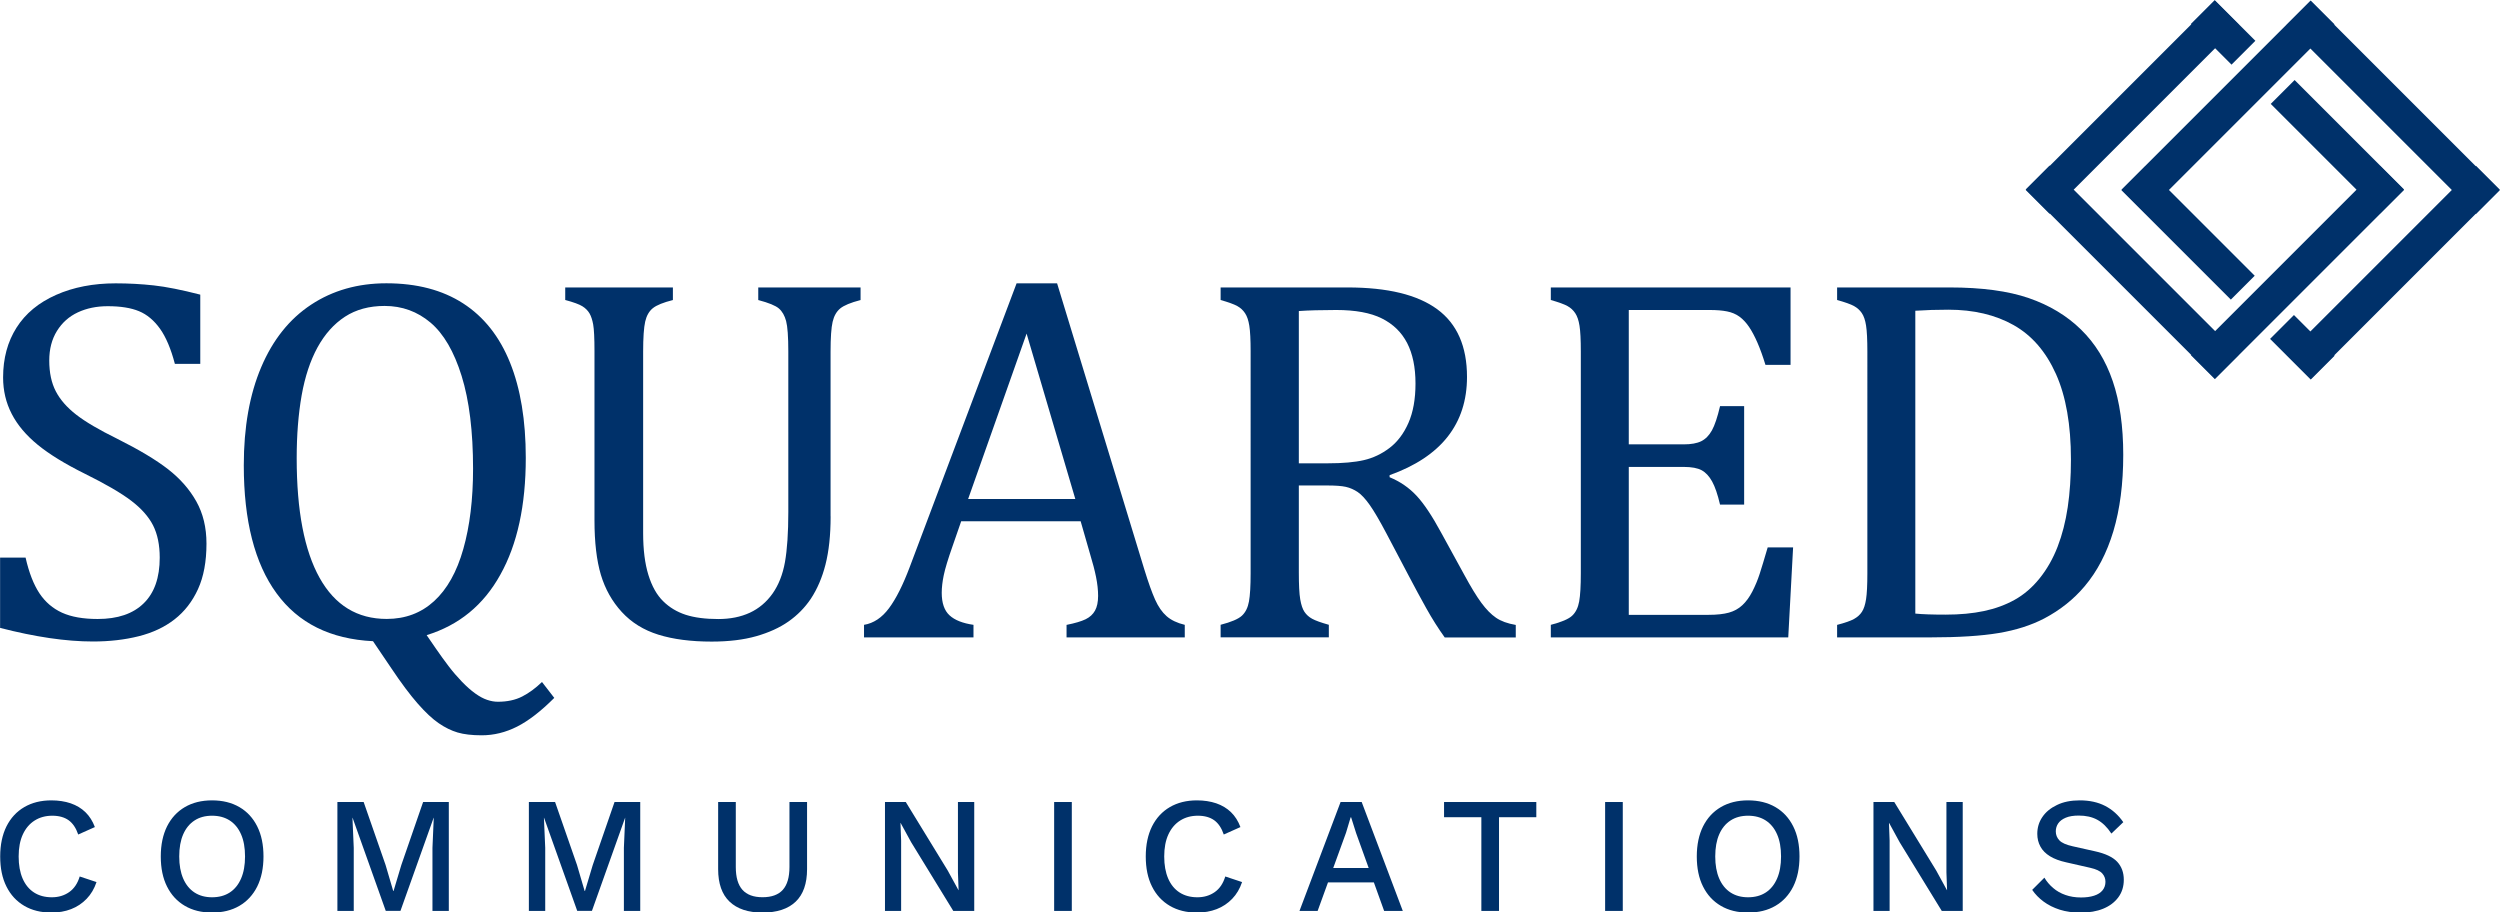
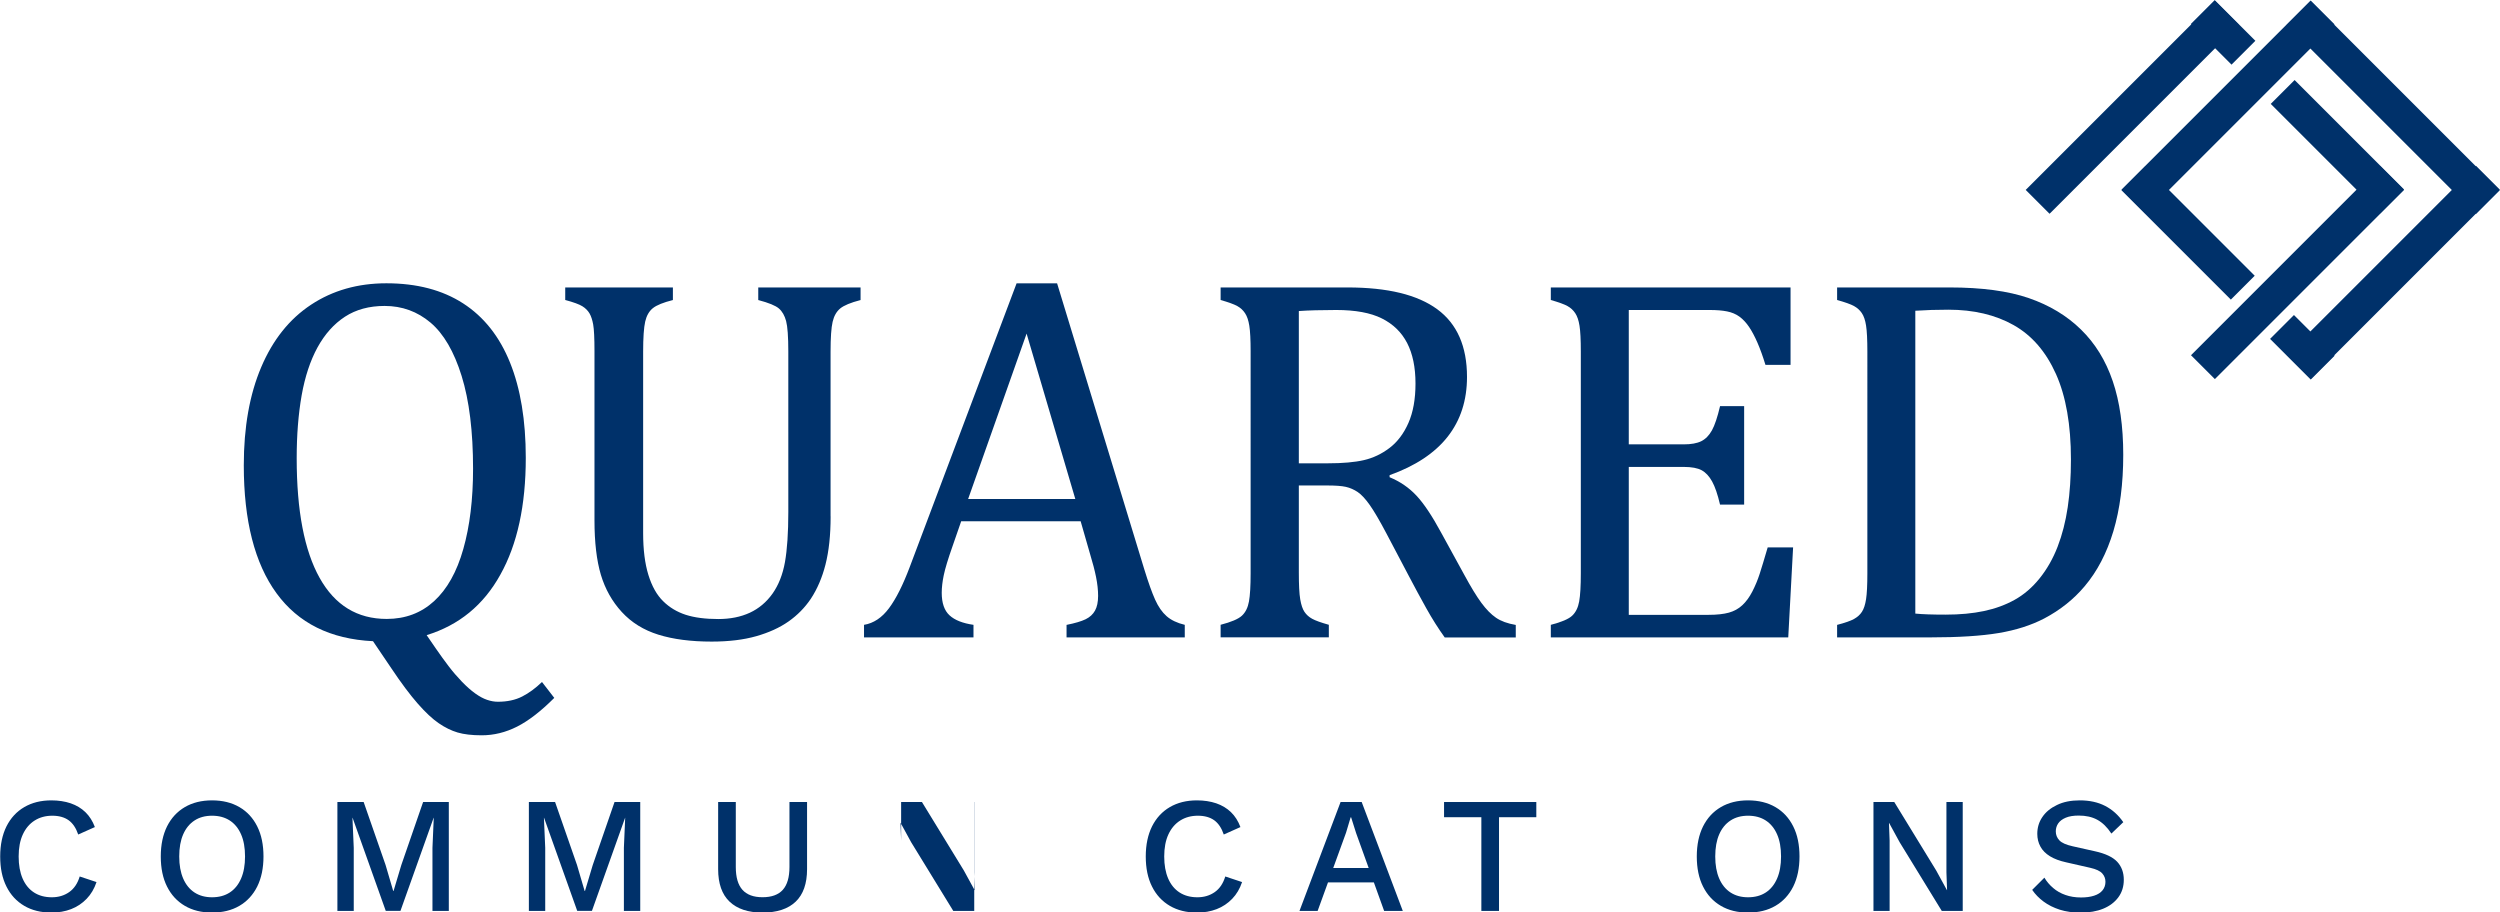
<svg xmlns="http://www.w3.org/2000/svg" version="1.1" id="Layer_2" x="0px" y="0px" viewBox="0 0 499.93 182.45" style="enable-background:new 0 0 499.93 182.45;" xml:space="preserve" class="footer-logo-img" width="499.93" height="182.45">
  <style type="text/css">
        	.st00{fill:#00316A;}
        </style>
-   <path class="st00" d="M5.12,111.52c0.68,3.01,1.61,5.38,2.77,7.13c1.16,1.74,2.67,3.03,4.51,3.87c1.85,0.84,4.22,1.26,7.13,1.26          c4,0,7.07-1.04,9.2-3.13c2.14-2.08,3.21-5.13,3.21-9.13c0-2.56-0.45-4.72-1.33-6.46c-0.89-1.74-2.34-3.38-4.36-4.92          c-2.02-1.54-5.09-3.33-9.23-5.38c-4-1.98-7.16-3.92-9.48-5.82c-2.32-1.9-4.06-3.96-5.2-6.18c-1.15-2.22-1.72-4.65-1.72-7.28          c0-3.83,0.9-7.15,2.69-9.97c1.79-2.82,4.43-5,7.9-6.54c3.47-1.54,7.44-2.31,11.92-2.31c2.6,0,5.14,0.14,7.61,0.41          c2.48,0.27,5.58,0.89,9.31,1.85v13.84h-5.08c-0.79-3.01-1.78-5.35-2.97-7.02c-1.2-1.67-2.6-2.85-4.2-3.51c-1.61-0.67-3.69-1-6.26-1          c-2.22,0-4.21,0.41-5.97,1.23c-1.76,0.82-3.15,2.06-4.18,3.72c-1.03,1.66-1.54,3.63-1.54,5.92c0,2.43,0.44,4.48,1.31,6.15          c0.87,1.68,2.23,3.23,4.08,4.67s4.58,3.04,8.2,4.82c4.37,2.19,7.77,4.22,10.18,6.1c2.41,1.88,4.29,4.02,5.64,6.43          c1.35,2.41,2.03,5.22,2.03,8.43c0,3.59-0.56,6.62-1.69,9.1c-1.13,2.48-2.69,4.49-4.69,6.05c-2,1.56-4.39,2.68-7.18,3.38          c-2.79,0.7-5.84,1.05-9.15,1.05c-5.37,0-11.55-0.91-18.56-2.72v-14.05H5.12z" fill="#00316A" />
  <path class="st00" d="M85.32,127.01l1.79,2.61c0.92,1.33,1.79,2.54,2.61,3.61c0.82,1.08,1.7,2.1,2.64,3.08          c0.94,0.97,1.83,1.76,2.67,2.36c0.84,0.6,1.63,1.03,2.38,1.28c0.75,0.26,1.47,0.38,2.15,0.38c1.88,0,3.5-0.35,4.87-1.05          c1.37-0.7,2.68-1.67,3.95-2.9l2.46,3.18c-2.67,2.67-5.14,4.58-7.43,5.74c-2.29,1.16-4.65,1.74-7.08,1.74          c-1.95,0-3.56-0.19-4.82-0.56c-1.27-0.38-2.52-0.99-3.77-1.85c-1.25-0.85-2.64-2.15-4.18-3.9s-3.32-4.12-5.33-7.13l-3.64-5.38          c-8.51-0.41-14.94-3.61-19.3-9.59c-4.36-5.98-6.54-14.51-6.54-25.58c0-7.62,1.16-14.17,3.49-19.64c2.32-5.47,5.65-9.63,9.97-12.48          c4.32-2.85,9.34-4.28,15.05-4.28c6.08,0,11.2,1.34,15.35,4.02c4.15,2.68,7.28,6.63,9.38,11.84c2.1,5.21,3.15,11.56,3.15,19.05          c0,9.5-1.69,17.29-5.08,23.35C96.7,121,91.78,125.02,85.32,127.01z M59.33,91.63c0,10.49,1.53,18.47,4.59,23.94          c3.06,5.47,7.53,8.2,13.41,8.2c3.73,0,6.89-1.19,9.48-3.56c2.6-2.38,4.55-5.85,5.84-10.43c1.3-4.58,1.95-9.93,1.95-16.05          c0-7.45-0.76-13.63-2.28-18.53c-1.52-4.9-3.6-8.47-6.23-10.69c-2.63-2.22-5.69-3.33-9.18-3.33c-3.08,0-5.72,0.72-7.92,2.15          c-2.21,1.44-4.03,3.48-5.49,6.13c-1.45,2.65-2.51,5.85-3.18,9.61C59.66,82.83,59.33,87.02,59.33,91.63z" fill="#00316A" />
  <path class="st00" d="M166.1,103.27c0,3.73-0.34,6.94-1.03,9.64c-0.65,2.56-1.62,4.84-2.92,6.82c-1.2,1.78-2.68,3.29-4.46,4.54          c-1.78,1.25-3.93,2.23-6.46,2.95c-2.53,0.72-5.5,1.08-8.92,1.08c-4.14,0-7.68-0.46-10.64-1.38c-2.96-0.92-5.4-2.44-7.33-4.54          c-1.93-2.1-3.32-4.58-4.18-7.43c-0.85-2.85-1.28-6.49-1.28-10.9V70.3c0-2.67-0.09-4.47-0.26-5.41c-0.17-0.94-0.42-1.68-0.74-2.23          c-0.33-0.55-0.79-1.02-1.41-1.41c-0.62-0.39-1.76-0.81-3.44-1.26v-2.51h21.53V60c-1.91,0.48-3.25,1.02-4,1.62          c-0.75,0.6-1.27,1.5-1.54,2.69c-0.27,1.2-0.41,3.2-0.41,6v36.3c0,3.32,0.35,6.1,1.05,8.36c0.7,2.26,1.68,4.01,2.95,5.25          c1.26,1.25,2.77,2.15,4.51,2.72c1.74,0.56,3.91,0.85,6.51,0.85c2.39,0,4.49-0.42,6.31-1.26c1.81-0.84,3.32-2.11,4.54-3.82          c1.21-1.71,2.04-3.81,2.49-6.31c0.44-2.49,0.67-5.84,0.67-10.05V70.3c0-2.97-0.15-5.01-0.44-6.1c-0.29-1.09-0.77-1.93-1.44-2.51          c-0.67-0.58-2.04-1.14-4.13-1.69v-2.51h20.46V60c-1.98,0.51-3.34,1.08-4.08,1.69c-0.74,0.62-1.24,1.5-1.51,2.67          c-0.27,1.16-0.41,3.15-0.41,5.95V103.27z" fill="#00316A" />
  <path class="st00" d="M213.28,127.47v-2.51c1.71-0.34,2.98-0.72,3.82-1.13c0.84-0.41,1.46-0.98,1.87-1.72          c0.41-0.73,0.62-1.72,0.62-2.95c0-1.16-0.14-2.42-0.41-3.77c-0.27-1.35-0.67-2.86-1.18-4.54l-1.9-6.61h-23.89l-1.74,5.02          c-0.89,2.53-1.47,4.44-1.74,5.74c-0.27,1.3-0.41,2.48-0.41,3.54c0,2.05,0.52,3.56,1.56,4.51c1.04,0.96,2.64,1.59,4.79,1.9v2.51          h-21.89v-2.51c1.91-0.31,3.58-1.42,5-3.33c1.42-1.91,2.79-4.65,4.13-8.2l21.38-56.76h8.1l17.43,57.17c0.82,2.67,1.55,4.7,2.18,6.1          c0.63,1.4,1.39,2.5,2.28,3.28c0.89,0.79,2.1,1.37,3.64,1.74v2.51H213.28z M193.6,99.78h21.43l-9.74-33.07L193.6,99.78z" fill="#00316A" />
  <path class="st00" d="M259.73,97.06v17.43c0,2.46,0.09,4.25,0.28,5.36c0.19,1.11,0.47,1.95,0.85,2.51c0.38,0.56,0.89,1.03,1.54,1.38          c0.65,0.36,1.76,0.76,3.33,1.2v2.51h-21.64v-2.51c2.12-0.55,3.54-1.15,4.26-1.82c0.72-0.67,1.19-1.62,1.41-2.85          c0.22-1.23,0.33-3.11,0.33-5.64V70.3c0-2.36-0.09-4.08-0.26-5.15c-0.17-1.08-0.45-1.91-0.85-2.51c-0.39-0.6-0.91-1.08-1.56-1.44          c-0.65-0.36-1.76-0.76-3.33-1.21v-2.51h25.38c8,0,13.98,1.45,17.94,4.36c3.96,2.91,5.95,7.42,5.95,13.54          c0,4.68-1.29,8.66-3.87,11.95c-2.58,3.28-6.45,5.84-11.61,7.69v0.41c2.08,0.85,3.87,2.08,5.36,3.67c1.49,1.59,3.14,4.06,4.95,7.41          l4.61,8.41c1.33,2.46,2.48,4.34,3.44,5.64c0.96,1.3,1.93,2.29,2.92,2.97c0.99,0.68,2.31,1.16,3.95,1.44v2.51h-14.2          c-1.3-1.81-2.53-3.76-3.69-5.84c-1.16-2.08-2.31-4.2-3.44-6.36l-4.51-8.56c-1.37-2.6-2.49-4.51-3.36-5.74          c-0.87-1.23-1.67-2.09-2.41-2.59c-0.74-0.49-1.52-0.84-2.36-1.03c-0.84-0.19-2.09-0.28-3.77-0.28H259.73z M259.73,62.2v30.45h5.79          c2.97,0,5.38-0.21,7.23-0.64c1.85-0.43,3.55-1.24,5.13-2.44c1.57-1.2,2.83-2.86,3.77-5c0.94-2.14,1.41-4.76,1.41-7.87          c0-3.25-0.56-5.95-1.67-8.1c-1.11-2.15-2.79-3.79-5.05-4.92s-5.3-1.69-9.13-1.69C264.14,62,261.64,62.06,259.73,62.2z" fill="#00316A" />
  <path class="st00" d="M358.06,57.48v15.48h-5.02c-0.51-1.67-1.04-3.14-1.59-4.41c-0.55-1.26-1.11-2.32-1.69-3.18          c-0.58-0.85-1.22-1.54-1.92-2.05c-0.7-0.51-1.53-0.86-2.49-1.05c-0.96-0.19-2.1-0.28-3.44-0.28h-16.2v26.87h10.97          c1.5,0,2.68-0.21,3.54-0.64c0.85-0.43,1.56-1.15,2.13-2.18c0.56-1.03,1.1-2.63,1.61-4.82h4.82v19.69h-4.82          c-0.48-2.05-1.01-3.6-1.59-4.64c-0.58-1.04-1.27-1.79-2.08-2.23c-0.8-0.44-2.01-0.67-3.61-0.67h-10.97v29.58h15.94          c1.67,0,3.03-0.15,4.08-0.44c1.04-0.29,1.94-0.79,2.69-1.49c0.75-0.7,1.42-1.61,2-2.74c0.58-1.13,1.07-2.3,1.46-3.51          c0.39-1.21,0.93-2.98,1.61-5.31h5.08l-0.97,18h-47.48v-2.51c2.12-0.55,3.54-1.15,4.26-1.82c0.72-0.67,1.19-1.62,1.41-2.85          c0.22-1.23,0.33-3.11,0.33-5.64V70.3c0-2.36-0.09-4.08-0.26-5.15c-0.17-1.08-0.45-1.91-0.85-2.51c-0.39-0.6-0.91-1.08-1.56-1.44          c-0.65-0.36-1.76-0.76-3.33-1.21v-2.51H358.06z" fill="#00316A" />
  <path class="st00" d="M367.37,127.47v-2.51c1.57-0.41,2.7-0.8,3.38-1.18c0.68-0.38,1.21-0.85,1.59-1.44          c0.38-0.58,0.65-1.42,0.82-2.51c0.17-1.09,0.26-2.82,0.26-5.18V70.3c0-2.39-0.09-4.13-0.26-5.2c-0.17-1.08-0.45-1.91-0.85-2.49          c-0.39-0.58-0.91-1.05-1.56-1.41c-0.65-0.36-1.78-0.76-3.38-1.21v-2.51h22.46c6.46,0,11.75,0.71,15.87,2.13          c4.12,1.42,7.6,3.51,10.43,6.28c2.84,2.77,4.96,6.21,6.36,10.33c1.4,4.12,2.1,9.03,2.1,14.74c0,5.78-0.66,10.86-1.97,15.25          c-1.32,4.39-3.24,8.07-5.77,11.05c-2.19,2.6-4.87,4.73-8.05,6.41c-2.63,1.37-5.67,2.34-9.13,2.92c-3.45,0.58-8.03,0.87-13.74,0.87          H367.37z M383.01,122.7c1.37,0.14,3.38,0.21,6.05,0.21c2.87,0,5.43-0.24,7.69-0.72c2.26-0.48,4.31-1.23,6.15-2.26          s3.5-2.45,4.97-4.28c1.47-1.83,2.67-3.93,3.59-6.31c0.92-2.38,1.6-5.02,2.03-7.92c0.43-2.9,0.64-6.08,0.64-9.54          c0-6.94-1-12.64-3-17.1c-2-4.46-4.82-7.72-8.46-9.77c-3.64-2.05-7.99-3.08-13.05-3.08c-2.32,0-4.53,0.07-6.61,0.21V122.7z" fill="#00316A" />
  <path class="st00" d="M19.3,176.39c-0.44,1.32-1.1,2.44-1.98,3.35c-0.88,0.91-1.91,1.6-3.1,2.06c-1.19,0.46-2.5,0.69-3.93,0.69          c-2.09,0-3.91-0.45-5.44-1.35c-1.54-0.9-2.73-2.19-3.56-3.86c-0.84-1.67-1.25-3.67-1.25-6.01c0-2.33,0.42-4.33,1.25-6.01          c0.84-1.67,2.02-2.96,3.56-3.86c1.54-0.9,3.34-1.35,5.41-1.35c1.43,0,2.72,0.2,3.88,0.59c1.15,0.4,2.14,0.99,2.95,1.78          c0.81,0.79,1.44,1.78,1.88,2.97l-3.33,1.49c-0.44-1.3-1.08-2.25-1.91-2.85c-0.84-0.6-1.93-0.91-3.27-0.91          c-1.34,0-2.52,0.32-3.53,0.96c-1.01,0.64-1.8,1.56-2.36,2.77c-0.56,1.21-0.84,2.68-0.84,4.42c0,1.72,0.26,3.18,0.79,4.41          c0.53,1.22,1.29,2.15,2.28,2.79c0.99,0.64,2.18,0.96,3.56,0.96c1.34,0,2.5-0.35,3.48-1.04c0.98-0.69,1.68-1.73,2.1-3.12L19.3,176.39          z" fill="#00316A" />
  <path class="st00" d="M42.4,160.05c2.11,0,3.94,0.45,5.48,1.35c1.54,0.9,2.73,2.19,3.56,3.86c0.84,1.67,1.25,3.67,1.25,6.01          c0,2.33-0.42,4.33-1.25,6.01c-0.84,1.67-2.02,2.96-3.56,3.86c-1.54,0.9-3.37,1.35-5.48,1.35c-2.09,0-3.91-0.45-5.44-1.35          c-1.54-0.9-2.73-2.19-3.56-3.86c-0.84-1.67-1.25-3.67-1.25-6.01c0-2.33,0.42-4.33,1.25-6.01c0.84-1.67,2.02-2.96,3.56-3.86          C38.49,160.5,40.31,160.05,42.4,160.05z M42.4,163.12c-1.36,0-2.54,0.32-3.51,0.96c-0.98,0.64-1.73,1.56-2.26,2.77          c-0.53,1.21-0.79,2.68-0.79,4.42c0,1.72,0.26,3.18,0.79,4.41c0.53,1.22,1.28,2.15,2.26,2.79c0.98,0.64,2.15,0.96,3.51,0.96          c1.39,0,2.57-0.32,3.55-0.96c0.98-0.64,1.73-1.57,2.26-2.79c0.53-1.22,0.79-2.69,0.79-4.41c0-1.74-0.26-3.21-0.79-4.42          c-0.53-1.21-1.28-2.13-2.26-2.77C44.96,163.44,43.78,163.12,42.4,163.12z" fill="#00316A" />
  <path class="st00" d="M89.75,160.38v21.78h-3.27v-12.61l0.26-6.01h-0.03l-6.63,18.61h-2.94l-6.63-18.61h-0.03l0.26,6.01v12.61h-3.27          v-21.78h5.25l4.39,12.61l1.52,5.18h0.07l1.55-5.18l4.36-12.61H89.75z" fill="#00316A" />
  <path class="st00" d="M128.03,160.38v21.78h-3.27v-12.61l0.26-6.01H125l-6.63,18.61h-2.94l-6.63-18.61h-0.03l0.26,6.01v12.61h-3.27          v-21.78H111l4.39,12.61l1.52,5.18h0.07l1.55-5.18l4.36-12.61H128.03z" fill="#00316A" />
  <path class="st00" d="M161.39,160.38v13.43c0,2.88-0.76,5.05-2.28,6.5c-1.52,1.45-3.73,2.18-6.63,2.18c-2.86,0-5.05-0.73-6.58-2.18          c-1.53-1.45-2.29-3.62-2.29-6.5v-13.43h3.53v13c0,2.05,0.44,3.56,1.32,4.55c0.88,0.99,2.22,1.49,4.03,1.49          c1.83,0,3.18-0.5,4.06-1.49c0.88-0.99,1.32-2.51,1.32-4.55v-13H161.39z" fill="#00316A" />
-   <path class="st00" d="M194.82,160.38v21.78h-4.19l-8.42-13.73l-2.11-3.86h-0.03l0.13,3.53v14.06h-3.23v-21.78h4.16l8.38,13.69          l2.15,3.93h0.03l-0.13-3.56v-14.06H194.82z" fill="#00316A" />
-   <path class="st00" d="M214.33,160.38v21.78h-3.53v-21.78H214.33z" fill="#00316A" />
+   <path class="st00" d="M194.82,160.38v21.78h-4.19l-8.42-13.73l-2.11-3.86h-0.03l0.13,3.53v14.06v-21.78h4.16l8.38,13.69          l2.15,3.93h0.03l-0.13-3.56v-14.06H194.82z" fill="#00316A" />
  <path class="st00" d="M248.38,176.39c-0.44,1.32-1.1,2.44-1.98,3.35c-0.88,0.91-1.91,1.6-3.1,2.06c-1.19,0.46-2.5,0.69-3.93,0.69          c-2.09,0-3.91-0.45-5.44-1.35c-1.54-0.9-2.73-2.19-3.56-3.86c-0.84-1.67-1.25-3.67-1.25-6.01c0-2.33,0.42-4.33,1.25-6.01          c0.84-1.67,2.02-2.96,3.56-3.86c1.54-0.9,3.34-1.35,5.41-1.35c1.43,0,2.72,0.2,3.88,0.59c1.15,0.4,2.14,0.99,2.95,1.78          c0.81,0.79,1.44,1.78,1.88,2.97l-3.33,1.49c-0.44-1.3-1.08-2.25-1.91-2.85c-0.84-0.6-1.93-0.91-3.27-0.91          c-1.34,0-2.52,0.32-3.53,0.96c-1.01,0.64-1.8,1.56-2.36,2.77c-0.56,1.21-0.84,2.68-0.84,4.42c0,1.72,0.26,3.18,0.79,4.41          c0.53,1.22,1.29,2.15,2.28,2.79c0.99,0.64,2.18,0.96,3.56,0.96c1.34,0,2.5-0.35,3.48-1.04c0.98-0.69,1.68-1.73,2.1-3.12          L248.38,176.39z" fill="#00316A" />
  <path class="st00" d="M259.86,182.16l8.22-21.78h4.22l8.22,21.78h-3.73l-5.61-15.58l-0.99-3.13h-0.1l-0.92,3.07l-5.68,15.64H259.86z           M264.25,176.45v-2.87h11.78v2.87H264.25z" fill="#00316A" />
  <path class="st00" d="M307.22,160.38v3.04h-7.46v18.74h-3.53v-18.74h-7.46v-3.04H307.22z" fill="#00316A" />
-   <path class="st00" d="M324.51,160.38v21.78h-3.53v-21.78H324.51z" fill="#00316A" />
  <path class="st00" d="M349.56,160.05c2.11,0,3.94,0.45,5.48,1.35c1.54,0.9,2.73,2.19,3.56,3.86c0.84,1.67,1.25,3.67,1.25,6.01          c0,2.33-0.42,4.33-1.25,6.01c-0.84,1.67-2.02,2.96-3.56,3.86c-1.54,0.9-3.37,1.35-5.48,1.35c-2.09,0-3.91-0.45-5.44-1.35          c-1.54-0.9-2.73-2.19-3.56-3.86c-0.84-1.67-1.25-3.67-1.25-6.01c0-2.33,0.42-4.33,1.25-6.01c0.84-1.67,2.02-2.96,3.56-3.86          C345.65,160.5,347.47,160.05,349.56,160.05z M349.56,163.12c-1.36,0-2.54,0.32-3.51,0.96c-0.98,0.64-1.73,1.56-2.26,2.77          c-0.53,1.21-0.79,2.68-0.79,4.42c0,1.72,0.26,3.18,0.79,4.41c0.53,1.22,1.28,2.15,2.26,2.79c0.98,0.64,2.15,0.96,3.51,0.96          c1.39,0,2.57-0.32,3.55-0.96c0.98-0.64,1.73-1.57,2.26-2.79c0.53-1.22,0.79-2.69,0.79-4.41c0-1.74-0.26-3.21-0.79-4.42          c-0.53-1.21-1.28-2.13-2.26-2.77C352.13,163.44,350.94,163.12,349.56,163.12z" fill="#00316A" />
  <path class="st00" d="M392.49,160.38v21.78h-4.19l-8.42-13.73l-2.11-3.86h-0.03l0.13,3.53v14.06h-3.23v-21.78h4.16l8.38,13.69          l2.15,3.93h0.03l-0.13-3.56v-14.06H392.49z" fill="#00316A" />
  <path class="st00" d="M415.89,160.05c1.96,0,3.65,0.37,5.08,1.11c1.43,0.74,2.64,1.82,3.63,3.25l-2.38,2.28          c-0.84-1.28-1.78-2.19-2.82-2.76s-2.28-0.84-3.71-0.84c-1.06,0-1.93,0.14-2.61,0.43c-0.68,0.29-1.18,0.67-1.5,1.14          c-0.32,0.47-0.48,1.01-0.48,1.6c0,0.68,0.24,1.28,0.71,1.78c0.47,0.51,1.36,0.9,2.66,1.19l4.42,0.99c2.11,0.46,3.61,1.17,4.49,2.11          c0.88,0.95,1.32,2.15,1.32,3.6c0,1.34-0.36,2.51-1.09,3.5c-0.73,0.99-1.73,1.75-3.02,2.28c-1.29,0.53-2.8,0.79-4.54,0.79          c-1.54,0-2.93-0.2-4.16-0.59c-1.23-0.4-2.31-0.93-3.23-1.62c-0.92-0.68-1.68-1.46-2.28-2.34l2.44-2.44          c0.46,0.77,1.04,1.46,1.75,2.06c0.7,0.61,1.52,1.07,2.46,1.4c0.93,0.33,1.97,0.5,3.12,0.5c1.01,0,1.89-0.12,2.62-0.36          c0.74-0.24,1.3-0.6,1.68-1.07c0.38-0.47,0.58-1.04,0.58-1.7c0-0.64-0.21-1.2-0.64-1.68c-0.43-0.48-1.23-0.86-2.39-1.12l-4.79-1.09          c-1.32-0.29-2.41-0.69-3.27-1.22c-0.86-0.53-1.5-1.17-1.91-1.93c-0.42-0.76-0.63-1.61-0.63-2.56c0-1.23,0.33-2.35,1.01-3.35          c0.67-1,1.64-1.8,2.92-2.41C412.61,160.35,414.13,160.05,415.89,160.05z" fill="#00316A" />
  <g>
-     <rect x="399.68" y="51.09" transform="matrix(0.707 0.707 -0.707 0.707 163.411 -285.581)" class="st00" width="53.5" height="6.75" fill="#00316A" />
    <rect x="399.68" y="18.03" transform="matrix(0.707 -0.707 0.707 0.707 109.762 307.803)" class="st00" width="53.5" height="6.75" fill="#00316A" />
    <rect x="432.74" y="51.09" transform="matrix(0.707 -0.707 0.707 0.707 96.069 340.86)" class="st00" width="53.5" height="6.75" fill="#00316A" />
    <rect x="451.99" y="26.01" transform="matrix(0.707 0.707 -0.707 0.707 157.691 -321.94)" class="st00" width="30.95" height="6.75" fill="#00316A" />
    <rect x="438.86" y="3.15" transform="matrix(0.707 0.707 -0.707 0.707 134.837 -312.474)" class="st00" width="11.5" height="6.75" fill="#00316A" />
  </g>
  <g>
    <rect x="451.79" y="18.07" transform="matrix(-0.707 -0.707 0.707 -0.707 801.75 374.995)" class="st00" width="53.5" height="6.75" fill="#00316A" />
    <rect x="451.79" y="51.13" transform="matrix(-0.707 0.707 -0.707 -0.707 855.459 -245.329)" class="st00" width="53.5" height="6.75" fill="#00316A" />
    <rect x="418.73" y="18.07" transform="matrix(-0.707 0.707 -0.707 -0.707 775.652 -278.387)" class="st00" width="53.5" height="6.75" fill="#00316A" />
    <rect x="422.03" y="43.16" transform="matrix(-0.707 -0.707 0.707 -0.707 713.97 388.803)" class="st00" width="30.95" height="6.75" fill="#00316A" />
    <rect x="454.61" y="66.01" transform="matrix(-0.707 -0.707 0.707 -0.707 736.823 443.977)" class="st00" width="11.5" height="6.75" fill="#00316A" />
  </g>
</svg>